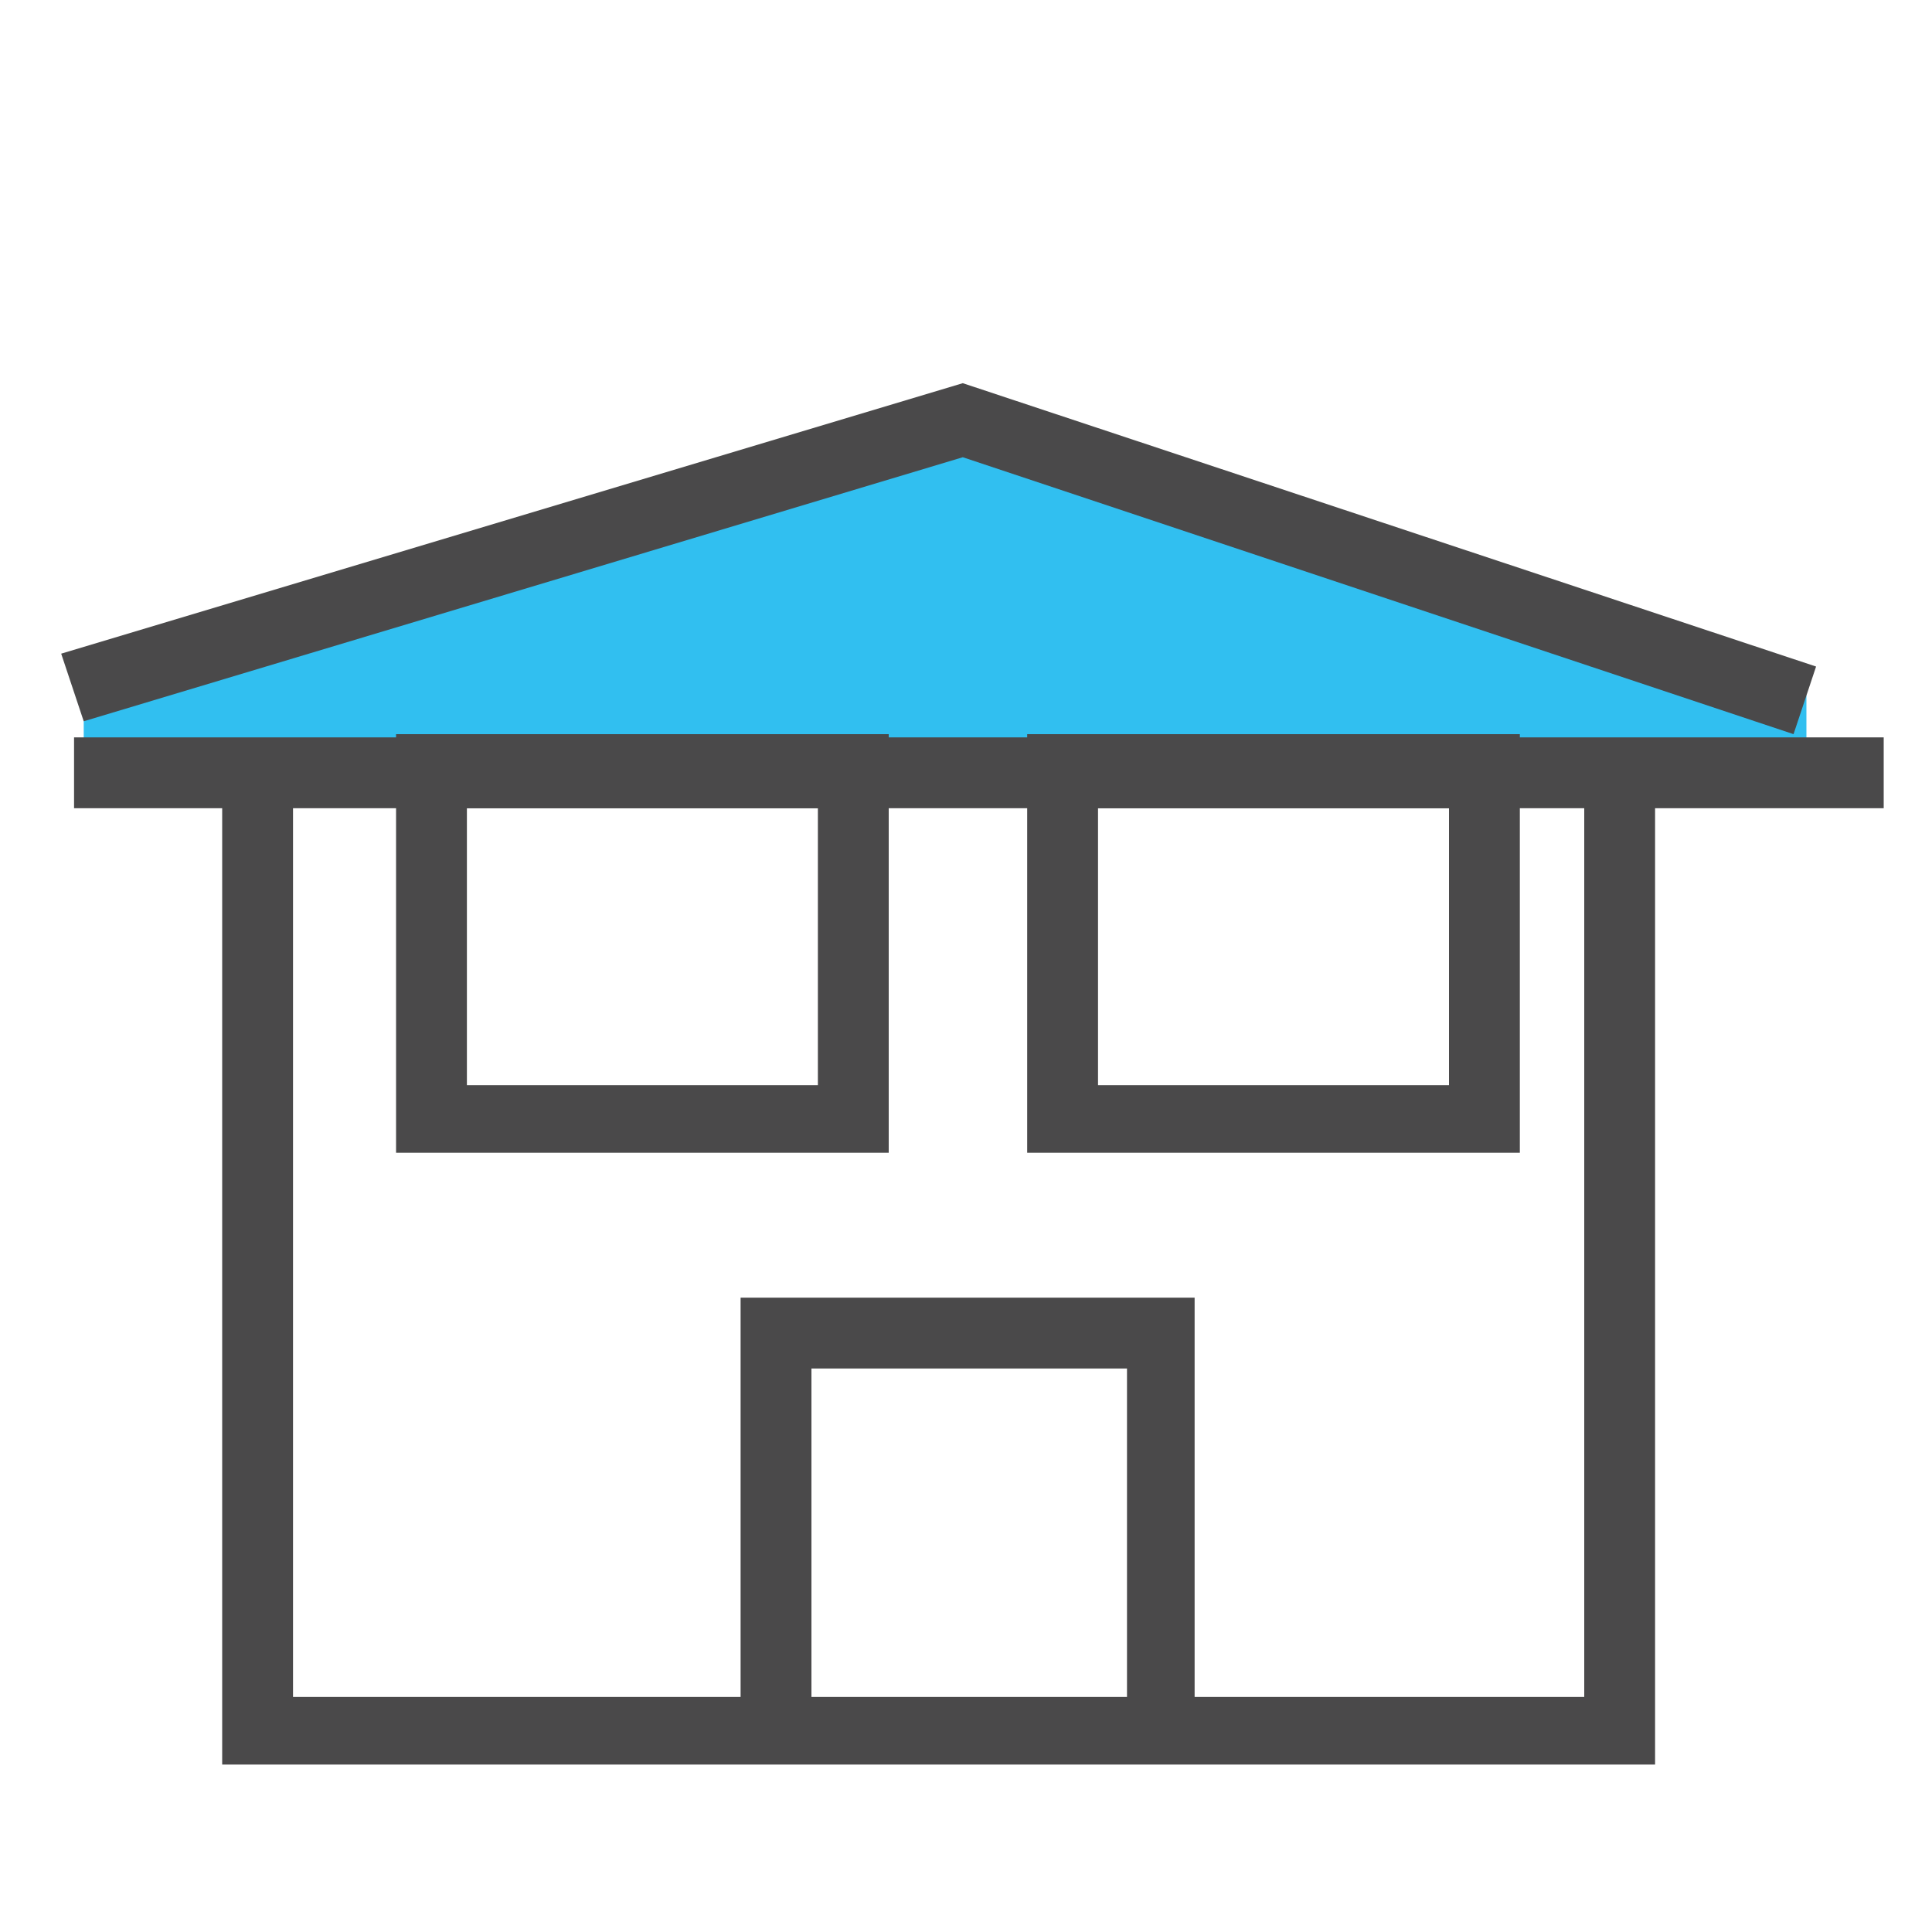
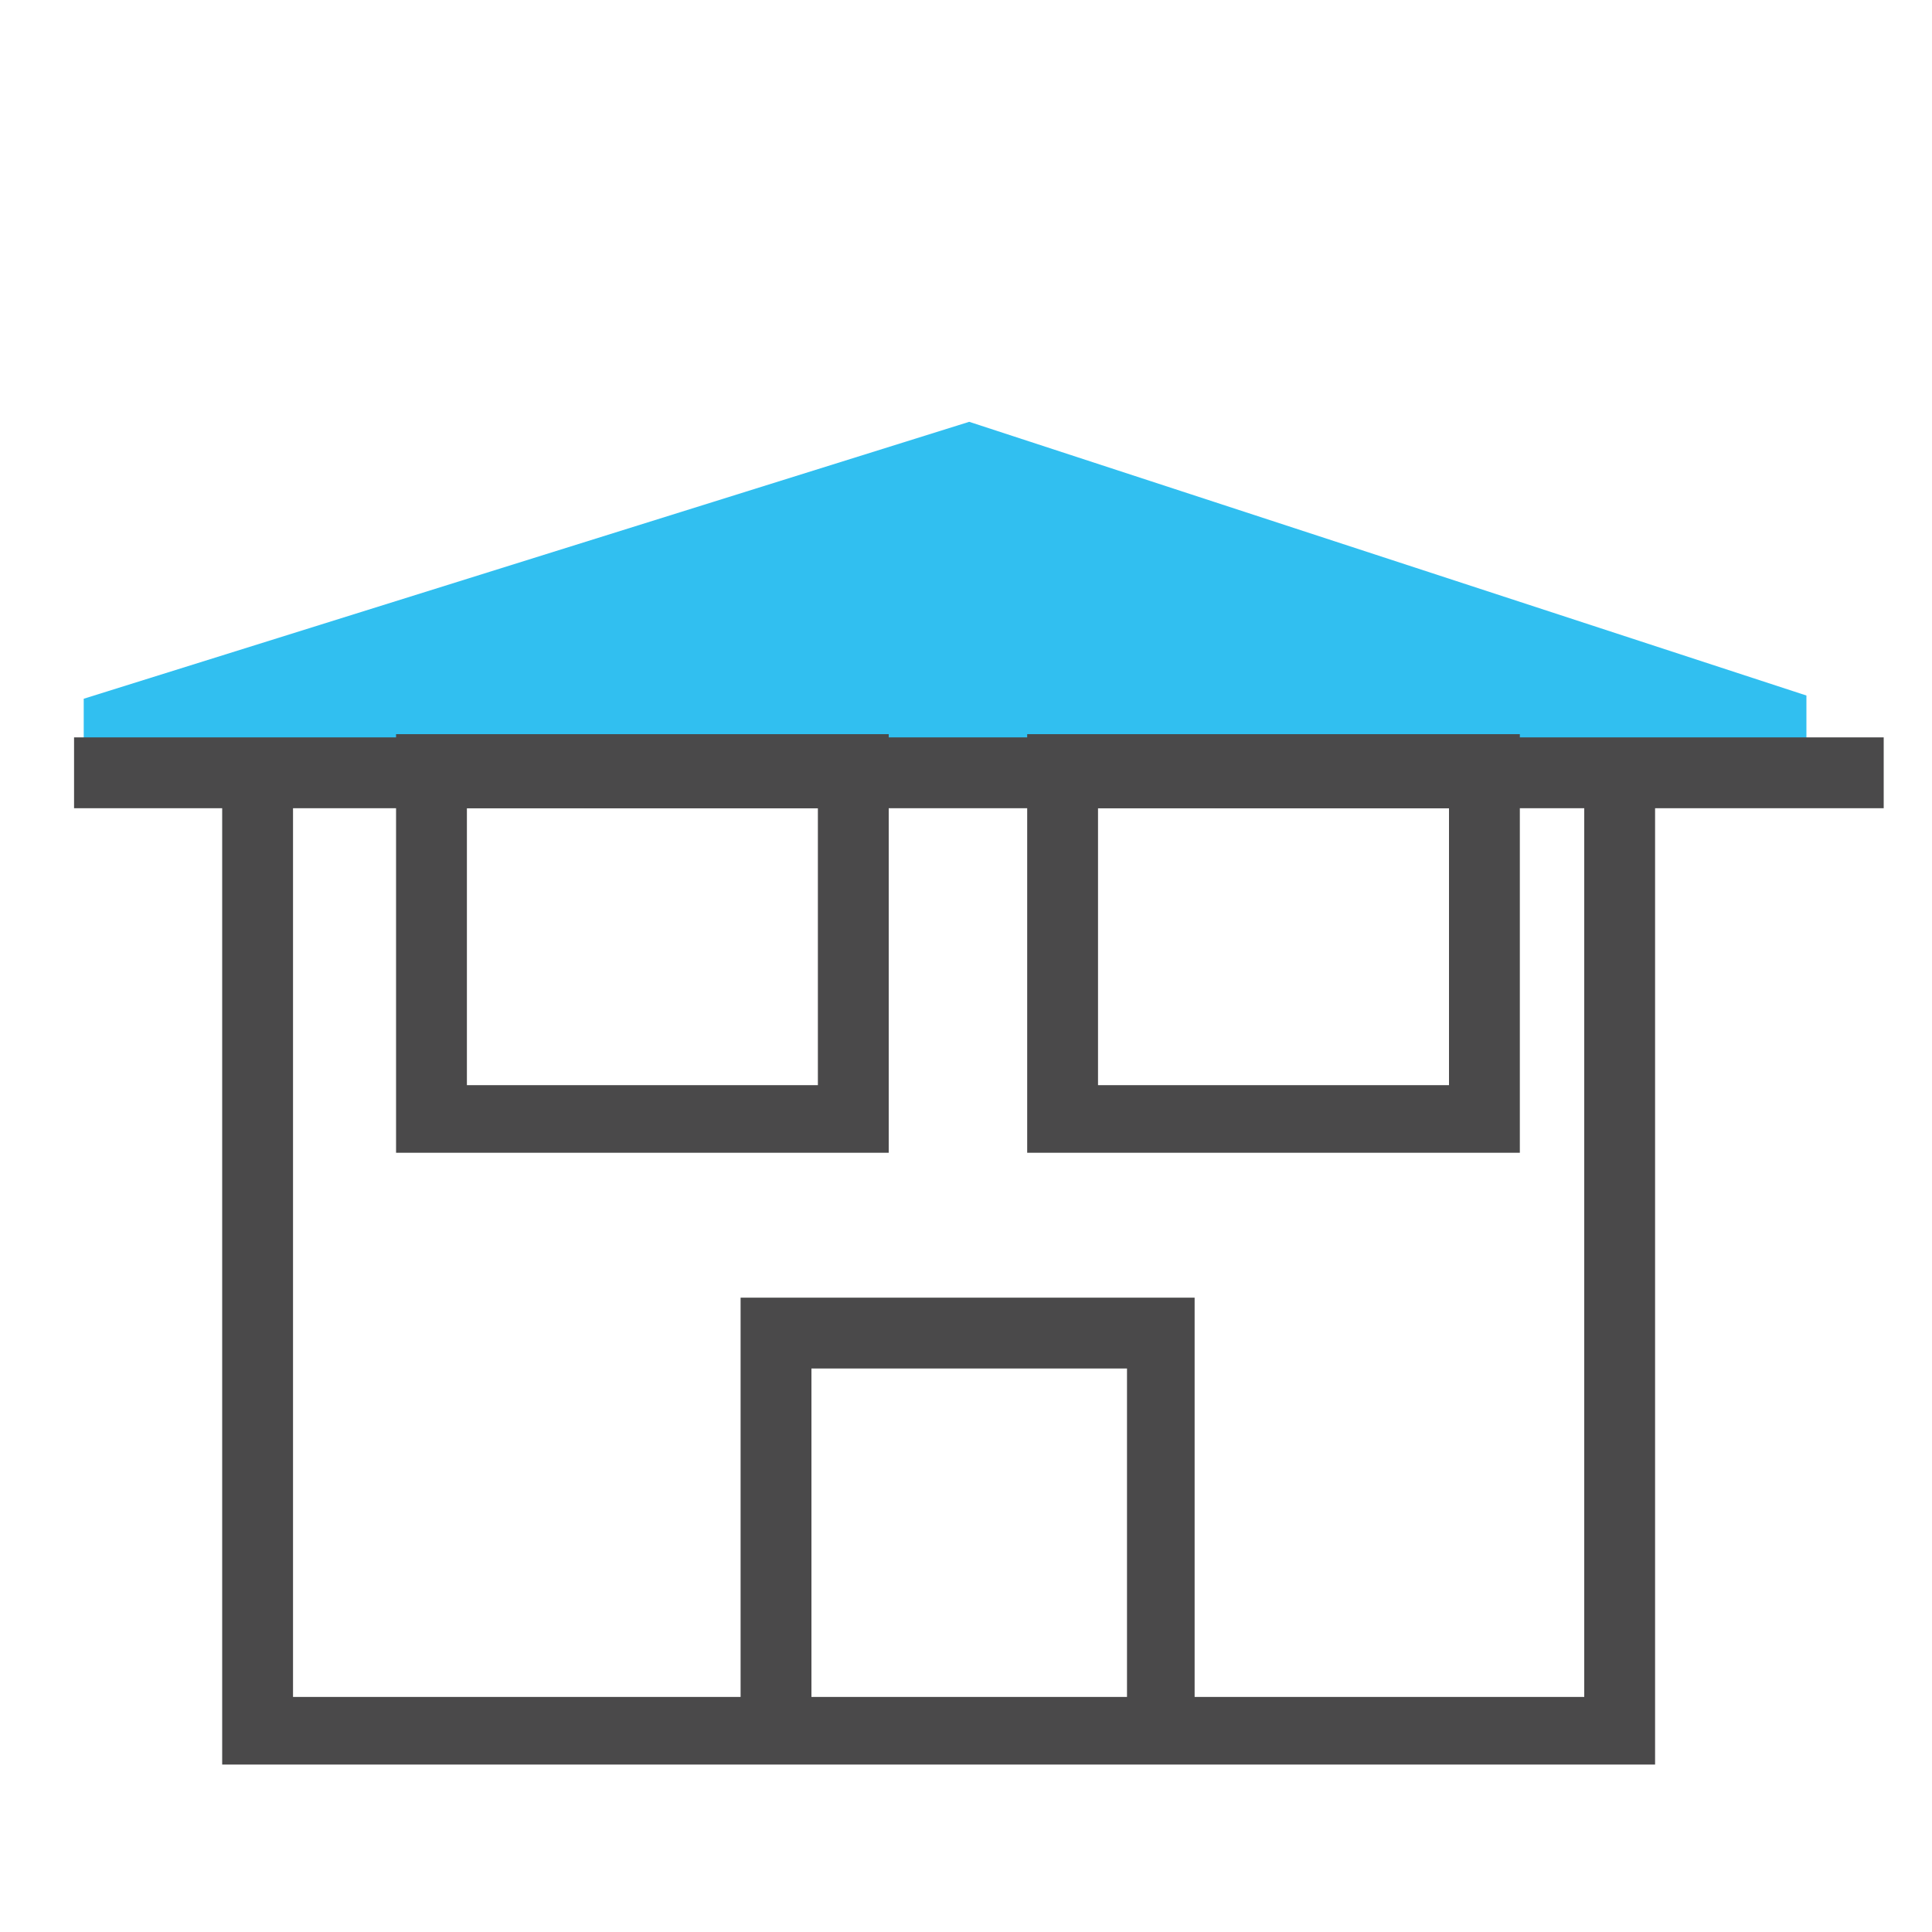
<svg xmlns="http://www.w3.org/2000/svg" version="1.1" id="Layer_1" x="0px" y="0px" viewBox="0 0 60 60" style="enable-background:new 0 0 60 60;" xml:space="preserve">
  <style type="text/css">
	.st0{fill:#31BFF0;}
	.st1{fill:#4A494A;}
</style>
  <polygon class="st0" points="30.1,13.1 2.6,21.7 2.6,24.9 56.1,24.9 56.1,21.6 " />
  <path class="st1" d="M27.6,35.8H12.3v-13h15.3V35.8z M14.5,33.7h10.9v-8.6H14.5V33.7z" />
  <path class="st1" d="M47.2,35.8H31.9v-13h15.3V35.8z M34.1,33.7H45v-8.6H34.1V33.7z" />
  <polygon class="st1" points="25.2,53.7 23,53.7 23,40.3 37.1,40.3 37.1,53.2 35,53.2 35,42.5 25.2,42.5 " />
-   <polygon class="st1" points="55.7,22.8 29.9,14.2 2.6,22.4 1.9,20.3 29.9,11.9 56.4,20.7 " />
  <polygon class="st1" points="51.4,54.8 6.9,54.8 6.9,24 9.1,24 9.1,52.7 49.2,52.7 49.2,24 51.4,24 " />
  <rect x="2.3" y="22.9" class="st1" width="56.2" height="2.2" />
</svg>